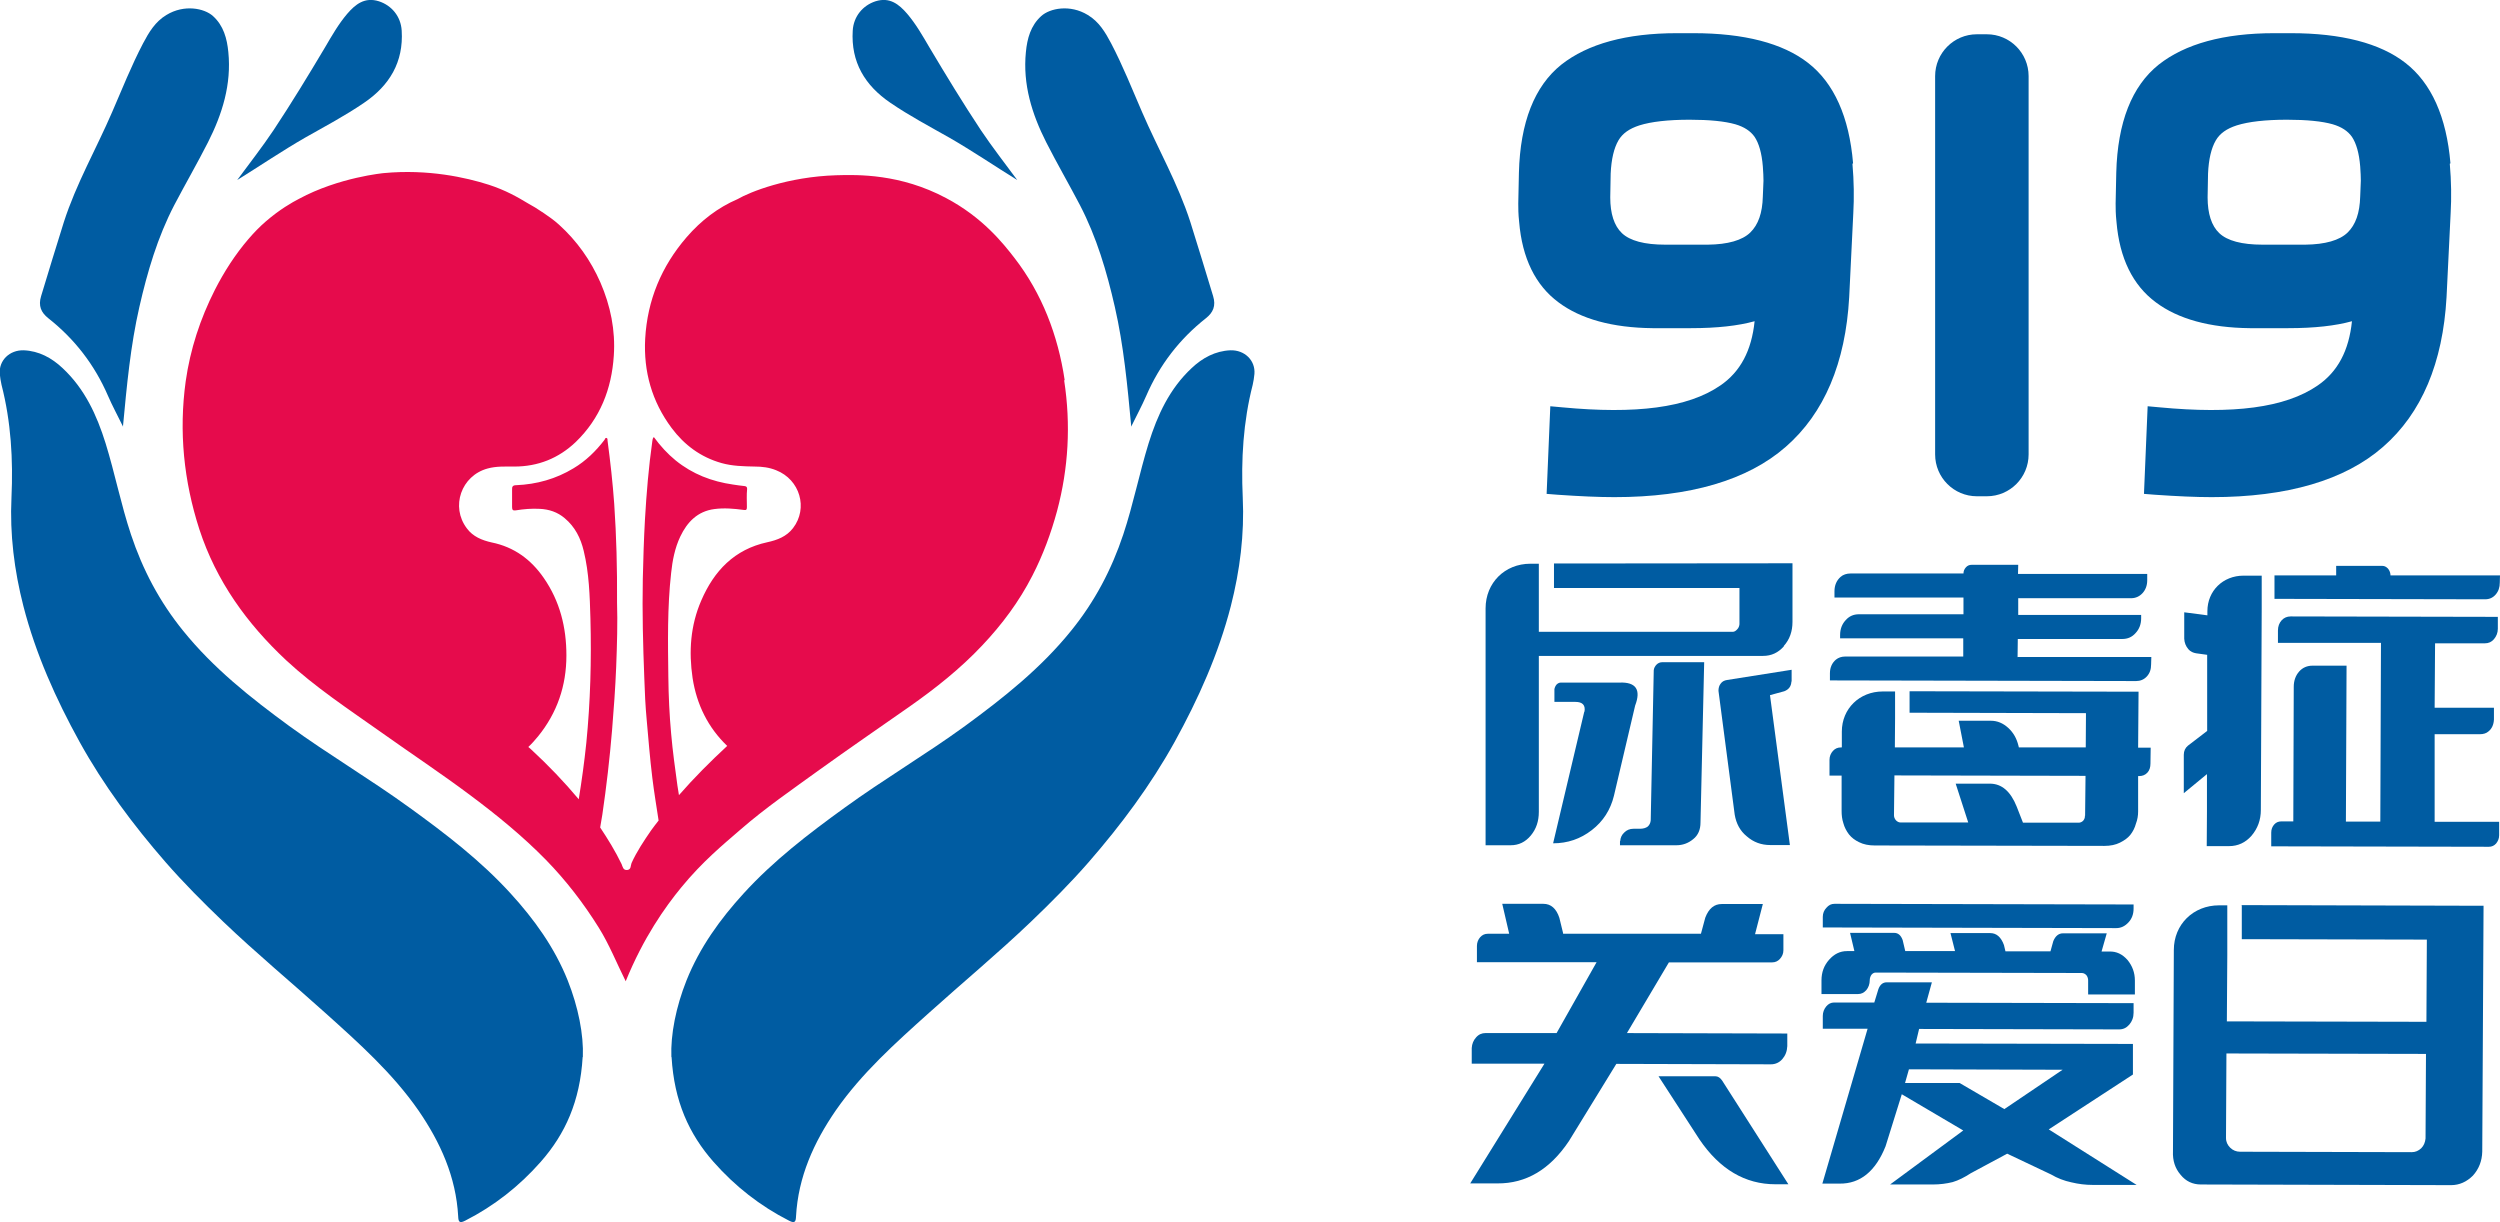
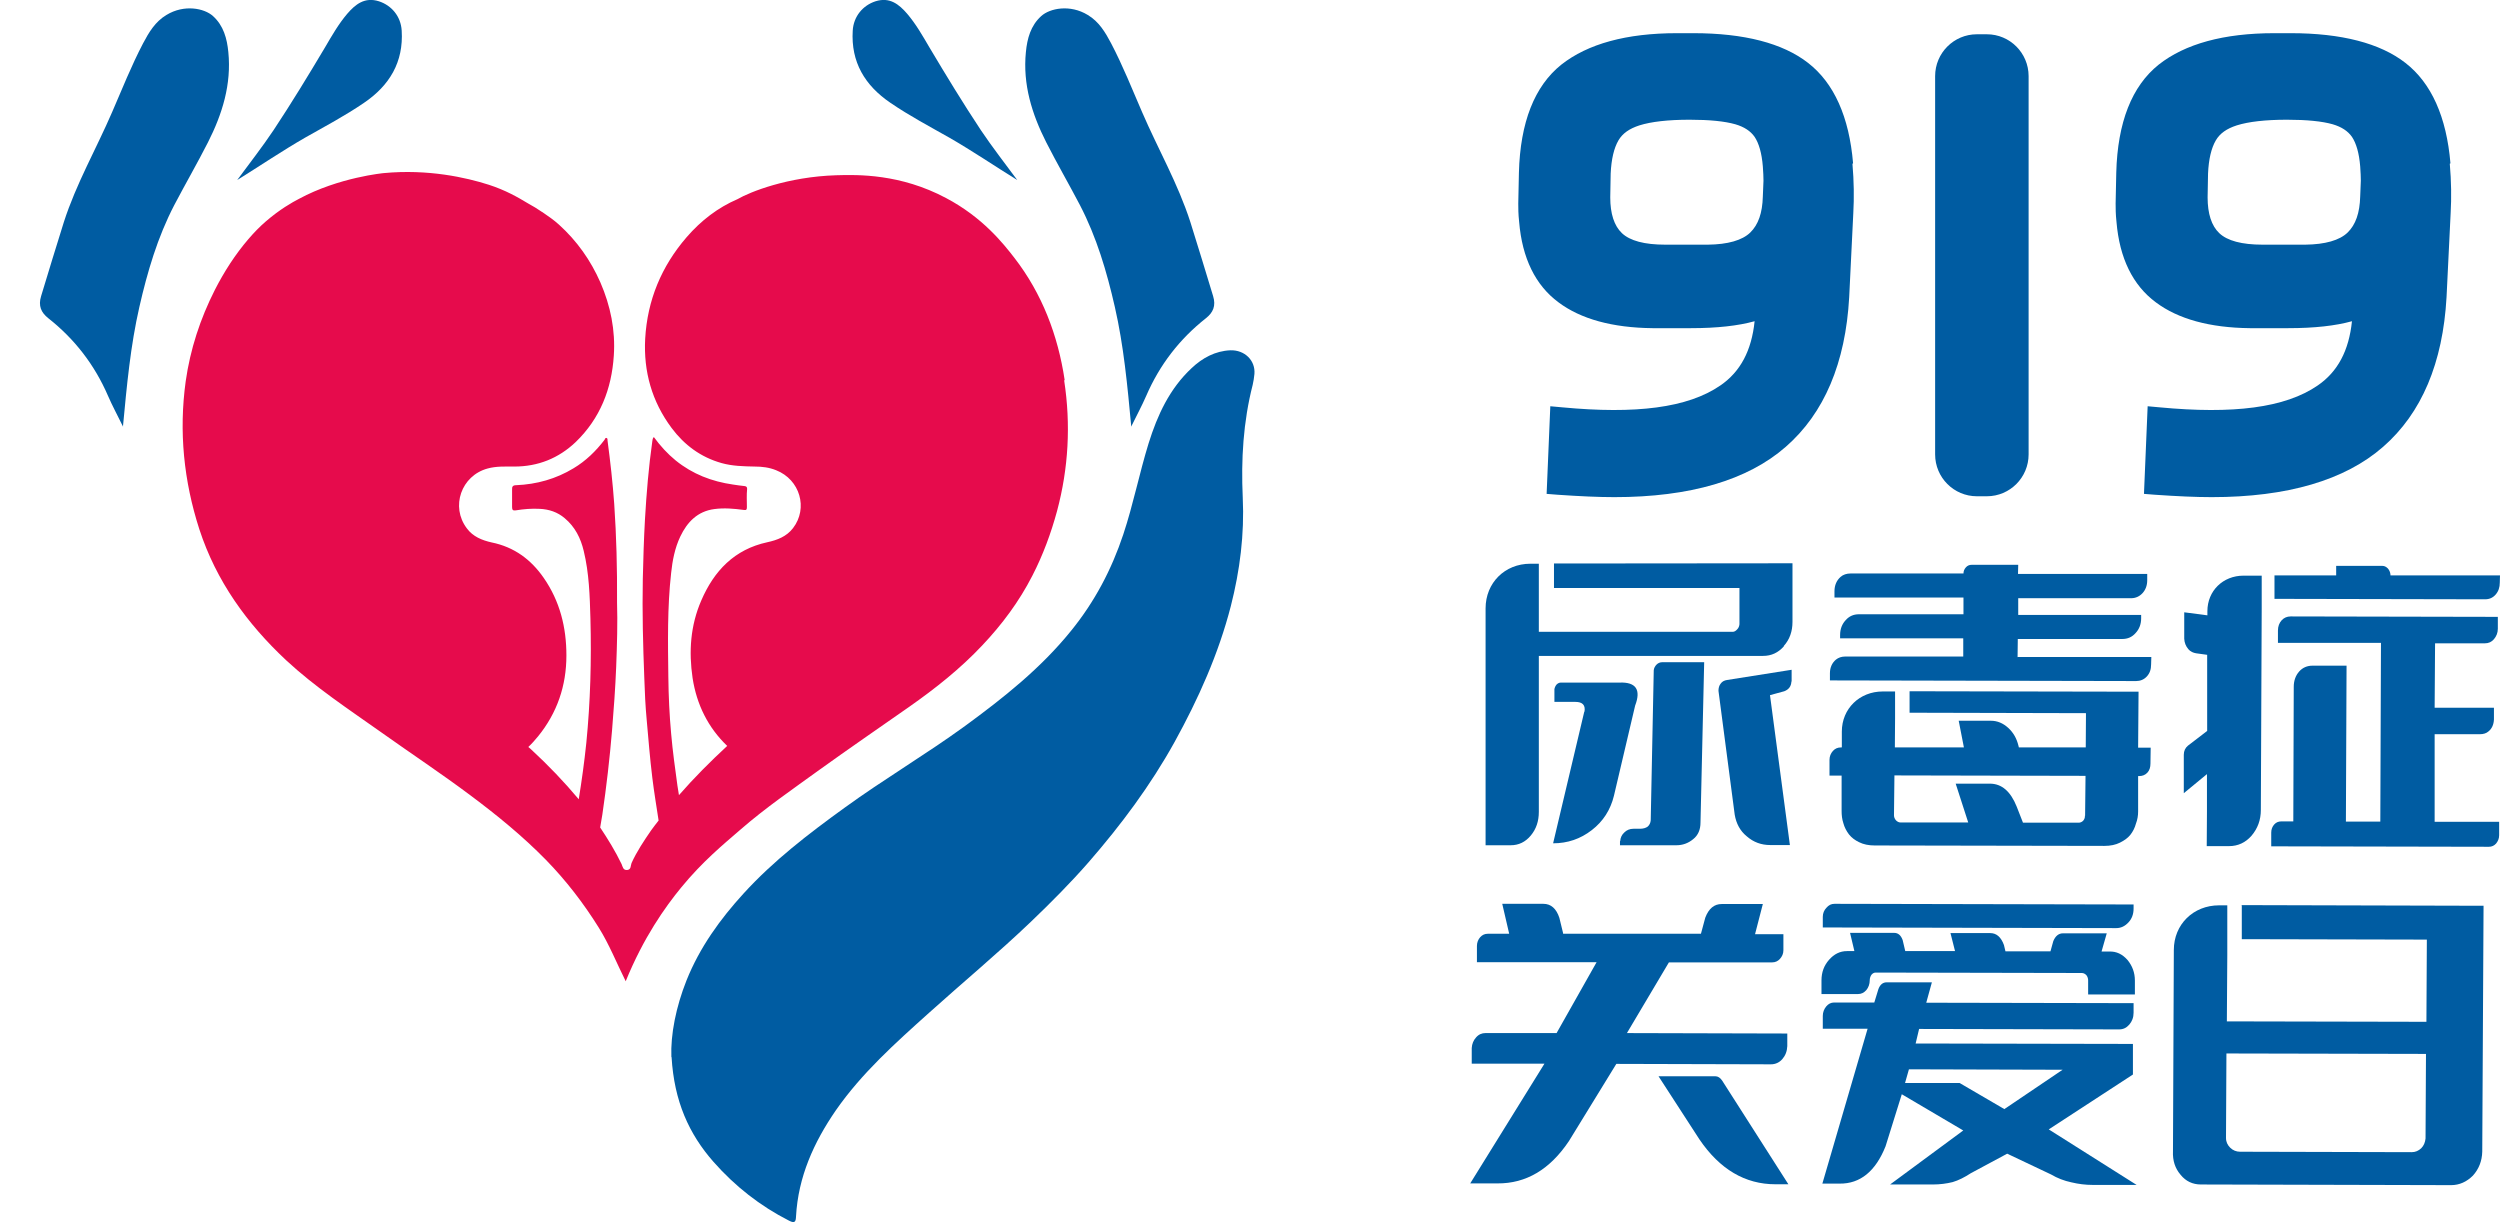
<svg xmlns="http://www.w3.org/2000/svg" width="180" height="88" viewBox="0 0 180 88" fill="none">
  <g clip-path="url(#clip0_5537_222)">
    <path d="M128.436 46.538C128.031 46.991 127.548 47.225 126.94 47.225H110.796V58.453C110.796 59.125 110.609 59.687 110.219 60.156C109.83 60.624 109.347 60.858 108.77 60.858H106.962V58.641V57.048V43.805C106.962 41.962 108.349 40.588 110.188 40.588H110.796V42.352V43.196V45.491H124.758C124.883 45.491 124.992 45.413 125.086 45.304C125.179 45.21 125.226 45.085 125.241 44.945V42.337H111.887V40.572L129.059 40.556V44.773C129.059 45.46 128.857 46.038 128.436 46.507V46.538ZM114.068 51.238L111.824 60.718C112.868 60.718 113.788 60.405 114.614 59.765C115.424 59.14 115.954 58.313 116.203 57.298L117.73 50.801C118.167 49.661 117.793 49.099 116.608 49.146H112.385C112.276 49.146 112.167 49.193 112.074 49.286C111.996 49.38 111.949 49.474 111.918 49.614V50.536H113.429C113.944 50.536 114.162 50.77 114.084 51.238H114.068ZM116.639 60.562V60.858H120.707C121.143 60.858 121.548 60.718 121.907 60.421C122.265 60.14 122.436 59.734 122.436 59.218L122.701 47.678H119.694C119.522 47.678 119.382 47.74 119.273 47.849C119.164 47.959 119.086 48.099 119.07 48.255L118.852 59.062C118.837 59.25 118.759 59.406 118.634 59.515C118.509 59.609 118.322 59.671 118.073 59.671H117.606C117.341 59.671 117.123 59.765 116.951 59.937C116.764 60.109 116.671 60.312 116.655 60.562H116.639ZM128.997 49.068V48.224L124.353 48.958C124.151 48.989 123.995 49.068 123.886 49.224C123.777 49.364 123.73 49.536 123.73 49.739L124.899 58.656C125.008 59.297 125.288 59.828 125.771 60.218C126.254 60.64 126.815 60.843 127.454 60.843H128.872L127.439 50.051L128.467 49.77C128.794 49.645 128.966 49.411 128.981 49.068H128.997Z" fill="#005CA2" />
    <path d="M153.976 49.802L153.945 53.831H154.849L154.833 54.971C154.833 55.236 154.771 55.455 154.615 55.627C154.459 55.798 154.257 55.877 154.023 55.877H153.945V58.422C153.945 58.719 153.898 59.016 153.789 59.297C153.711 59.593 153.571 59.874 153.384 60.109C153.197 60.343 152.948 60.515 152.636 60.671C152.324 60.827 151.95 60.905 151.514 60.905L134.98 60.874C134.544 60.874 134.17 60.796 133.859 60.64C133.562 60.499 133.313 60.312 133.126 60.077C132.939 59.828 132.799 59.562 132.721 59.265C132.627 58.984 132.596 58.688 132.596 58.391V55.845H131.724V54.705C131.724 54.455 131.817 54.237 131.973 54.065C132.129 53.893 132.316 53.815 132.55 53.815H132.612V52.675C132.612 51.02 133.89 49.786 135.557 49.786H136.445V51.332V51.738L136.43 53.815H141.401L141.027 51.894H143.349C143.801 51.894 144.221 52.066 144.595 52.41C144.969 52.753 145.203 53.175 145.328 53.69L145.359 53.815H150.174L150.19 51.348L137.489 51.316V49.77L153.976 49.802ZM145.296 47.303H154.896L154.88 47.834C154.88 48.193 154.787 48.474 154.568 48.709C154.366 48.927 154.101 49.036 153.805 49.036L131.755 48.99V48.474C131.755 48.053 131.911 47.725 132.191 47.49C132.363 47.35 132.596 47.272 132.83 47.272H141.354V45.96H132.487V45.726C132.487 45.288 132.627 44.929 132.892 44.648C133.142 44.367 133.453 44.227 133.843 44.227H141.37V43.024H132.082V42.571C132.082 42.134 132.238 41.79 132.518 41.54C132.705 41.369 132.97 41.291 133.235 41.291H141.37C141.37 41.119 141.432 40.978 141.541 40.853C141.65 40.728 141.79 40.666 141.962 40.666H145.312L145.296 41.322H154.6V41.775C154.6 42.165 154.475 42.477 154.257 42.712C154.039 42.946 153.758 43.071 153.446 43.071H145.312V44.273H154.163V44.523C154.163 44.945 154.023 45.304 153.758 45.585C153.509 45.866 153.197 46.007 152.808 46.007H145.281L145.265 47.319L145.296 47.303ZM150.127 58.734L150.158 55.861L136.399 55.83L136.367 58.703C136.367 58.828 136.414 58.953 136.508 59.062C136.601 59.156 136.71 59.218 136.835 59.218H141.712L140.809 56.423H143.271C144.128 56.423 144.767 56.985 145.203 58.078L145.655 59.234H149.66C149.784 59.234 149.893 59.187 149.987 59.094C150.08 58.984 150.127 58.859 150.112 58.734H150.127Z" fill="#005CA2" />
    <path d="M162.843 41.415V43.102V43.789L162.781 58.313C162.781 59.047 162.547 59.656 162.111 60.171C161.675 60.671 161.129 60.921 160.49 60.921H158.885L158.901 58.438V58.047V55.736L157.233 57.11V54.346C157.233 54.065 157.342 53.846 157.529 53.69L158.916 52.628V47.147L158.122 47.037C157.919 47.006 157.701 46.913 157.561 46.741C157.374 46.522 157.28 46.272 157.265 45.991V44.086L158.932 44.304V44.008C158.932 42.54 160.054 41.447 161.534 41.447H162.843V41.415ZM175.294 52.847V59.172H179.938V60.14C179.938 60.39 179.844 60.577 179.72 60.733C179.58 60.889 179.408 60.968 179.206 60.968L163.529 60.936V59.952C163.529 59.703 163.607 59.515 163.747 59.359C163.887 59.203 164.059 59.14 164.261 59.14H165.118L165.15 49.442C165.15 49.005 165.29 48.63 165.539 48.349C165.789 48.068 166.116 47.928 166.505 47.928H168.952L168.905 59.156H171.383L171.43 46.288H164.012V45.398C164.012 45.101 164.106 44.851 164.277 44.664C164.448 44.476 164.667 44.383 164.931 44.383L179.844 44.414V45.273C179.844 45.569 179.735 45.819 179.564 46.022C179.393 46.225 179.174 46.319 178.909 46.319H175.325L175.294 50.957H179.564V51.8C179.548 52.16 179.424 52.456 179.174 52.659C179.019 52.8 178.8 52.862 178.567 52.862H175.263L175.294 52.847ZM172.1 41.431H180L179.985 41.946C179.985 42.29 179.891 42.571 179.689 42.805C179.486 43.039 179.237 43.149 178.925 43.149L163.763 43.118V41.431H168.204V40.744H171.539C171.679 40.744 171.804 40.806 171.928 40.931C172.037 41.056 172.1 41.212 172.115 41.384V41.431H172.1Z" fill="#005CA2" />
    <path d="M112.588 67.23H122.468L122.779 66.074C123.028 65.418 123.418 65.09 123.963 65.09H126.924L126.363 67.261H128.405V68.417C128.405 68.666 128.311 68.87 128.155 69.041C127.999 69.213 127.812 69.291 127.594 69.291H120.161L117.138 74.382L128.685 74.413V75.319C128.67 75.694 128.545 76.006 128.327 76.256C128.109 76.506 127.828 76.631 127.501 76.631L116.375 76.6L112.962 82.159C111.591 84.205 109.876 85.22 107.819 85.205H105.856L111.201 76.584H105.965V75.46C105.981 75.163 106.09 74.898 106.277 74.695C106.464 74.476 106.697 74.382 106.947 74.382H112.074L114.956 69.276H106.339V68.104C106.339 67.855 106.433 67.636 106.573 67.48C106.729 67.308 106.9 67.23 107.134 67.23H108.661L108.162 65.075H111.123C111.668 65.075 112.058 65.418 112.276 66.09L112.557 67.245L112.588 67.23ZM128.763 85.267H127.828C125.646 85.267 123.823 84.189 122.358 82.034L119.413 77.49H123.496C123.699 77.49 123.854 77.599 123.995 77.802L128.763 85.267Z" fill="#005CA2" />
    <path d="M134.95 72.18L135.246 71.212C135.37 70.884 135.573 70.728 135.838 70.728H139.095L138.69 72.196L153.618 72.227V72.914C153.618 73.258 153.509 73.539 153.307 73.773C153.104 74.007 152.87 74.117 152.574 74.117L138.175 74.085L137.926 75.132L153.571 75.163V77.365L147.51 81.316L153.836 85.314H150.673C150.159 85.314 149.645 85.251 149.13 85.126C148.616 85.017 148.133 84.83 147.681 84.564L144.518 83.065L141.9 84.471C141.448 84.767 141.012 84.986 140.591 85.111C140.154 85.22 139.671 85.283 139.173 85.283H136.087L141.354 81.394L136.929 78.786L135.76 82.534C135.043 84.33 133.937 85.236 132.456 85.22H131.21L134.467 74.07H131.241V73.148C131.241 72.883 131.334 72.649 131.49 72.461C131.646 72.274 131.833 72.18 132.067 72.18H134.95ZM131.147 71.571V70.587C131.147 69.994 131.334 69.51 131.693 69.104C132.051 68.698 132.472 68.479 132.986 68.479H133.516L133.204 67.167H136.383C136.664 67.167 136.866 67.339 136.991 67.683L137.178 68.479H140.762L140.435 67.183H143.302C143.754 67.183 144.081 67.48 144.284 68.042L144.393 68.495H147.634L147.837 67.761C147.993 67.386 148.226 67.199 148.538 67.199H151.686L151.312 68.51H151.873C152.387 68.495 152.808 68.698 153.182 69.119C153.525 69.541 153.712 70.025 153.712 70.603V71.603H150.346V70.603C150.346 70.463 150.315 70.338 150.221 70.213C150.128 70.119 150.019 70.056 149.894 70.056L135.059 70.025C134.934 70.025 134.841 70.072 134.747 70.181C134.669 70.291 134.622 70.431 134.622 70.572C134.622 70.853 134.529 71.103 134.373 71.29C134.202 71.478 134.015 71.571 133.781 71.571H131.179H131.147ZM153.618 65.122V65.418C153.618 65.824 153.494 66.152 153.244 66.418C152.995 66.683 152.714 66.824 152.372 66.824L131.241 66.777V66.012C131.241 65.762 131.334 65.528 131.506 65.356C131.662 65.168 131.849 65.075 132.082 65.075L153.618 65.122ZM144.3 79.864L148.507 77.022L137.443 76.99L137.163 77.974H141.089L144.3 79.848V79.864Z" fill="#005CA2" />
    <path d="M161.378 65.168L178.816 65.215L178.722 82.909C178.707 83.596 178.473 84.174 178.052 84.642C177.6 85.095 177.07 85.33 176.478 85.33L158.464 85.283C157.872 85.283 157.373 85.049 156.999 84.58C156.61 84.127 156.423 83.565 156.454 82.893L156.516 68.401C156.516 66.558 157.919 65.184 159.773 65.184H160.365V67.698V68.776L160.334 73.539L174.702 73.57L174.733 67.651L161.409 67.62V65.2L161.378 65.168ZM174.639 81.972L174.671 75.882L160.303 75.85L160.272 81.941C160.272 82.081 160.303 82.206 160.35 82.316C160.397 82.425 160.474 82.534 160.568 82.628C160.771 82.831 161.02 82.925 161.285 82.925L173.642 82.956C173.907 82.956 174.125 82.862 174.328 82.675C174.515 82.487 174.608 82.253 174.639 81.972Z" fill="#005CA2" />
    <path d="M133.422 11.759C133.142 8.417 132.051 5.981 130.181 4.529C128.358 3.108 125.569 2.389 121.922 2.389H120.738C117.107 2.389 114.318 3.155 112.416 4.654C110.484 6.2 109.456 8.808 109.362 12.431L109.315 14.649C109.315 14.976 109.315 15.414 109.378 15.976C109.596 18.584 110.546 20.536 112.214 21.77C113.819 22.972 116.094 23.597 118.977 23.628H121.751C123.636 23.628 125.148 23.456 126.332 23.128C126.114 25.252 125.304 26.767 123.87 27.751C121.517 29.375 117.761 29.828 112.479 29.328L111.622 29.25L111.357 35.559L112.152 35.622C113.725 35.731 115.097 35.794 116.234 35.794C121.673 35.794 125.833 34.575 128.576 32.17C131.35 29.75 132.877 26.127 133.142 21.395L133.438 15.336C133.5 14.242 133.485 13.056 133.376 11.791L133.422 11.759ZM115.969 12.493C116.016 11.463 116.203 10.666 116.53 10.104C116.826 9.604 117.31 9.261 118.042 9.026C118.883 8.761 120.099 8.62 121.657 8.62C123.075 8.62 124.182 8.73 124.945 8.948C125.584 9.136 126.036 9.433 126.332 9.854C126.644 10.323 126.846 11.025 126.924 11.978C126.955 12.415 126.971 12.759 126.971 13.009L126.924 14.149C126.893 15.336 126.597 16.179 126.02 16.741C125.444 17.303 124.4 17.6 122.966 17.616H119.896C118.4 17.616 117.356 17.335 116.78 16.788C116.219 16.257 115.938 15.383 115.938 14.211L115.969 12.478V12.493Z" fill="#005CA2" />
    <path d="M176.432 11.759C176.151 8.417 175.06 5.981 173.19 4.529C171.367 3.108 168.578 2.389 164.931 2.389H163.747C160.116 2.389 157.327 3.155 155.426 4.654C153.493 6.2 152.465 8.808 152.371 12.431L152.325 14.649C152.325 14.976 152.325 15.414 152.387 15.976C152.605 18.584 153.556 20.536 155.223 21.77C156.828 22.972 159.103 23.597 161.986 23.628H164.76C166.646 23.628 168.157 23.456 169.341 23.128C169.123 25.252 168.313 26.767 166.879 27.751C164.526 29.375 160.771 29.828 155.488 29.328L154.631 29.25L154.366 35.559L155.161 35.622C156.735 35.731 158.106 35.794 159.244 35.794C164.682 35.794 168.843 34.575 171.585 32.17C174.359 29.75 175.886 26.127 176.151 21.395L176.447 15.336C176.51 14.242 176.494 13.056 176.385 11.791L176.432 11.759ZM158.979 12.493C159.025 11.463 159.212 10.666 159.54 10.104C159.836 9.604 160.319 9.261 161.051 9.026C161.893 8.761 163.108 8.62 164.666 8.62C166.085 8.62 167.191 8.73 167.955 8.948C168.593 9.136 169.045 9.433 169.341 9.854C169.653 10.323 169.856 11.025 169.934 11.978C169.965 12.415 169.98 12.759 169.98 13.009L169.934 14.149C169.902 15.336 169.606 16.179 169.03 16.741C168.453 17.303 167.409 17.6 165.975 17.616H162.906C161.41 17.616 160.366 17.335 159.789 16.788C159.228 16.257 158.948 15.383 158.948 14.211L158.979 12.478V12.493Z" fill="#005CA2" />
    <path d="M143.053 2.468H142.336C140.675 2.468 139.329 3.817 139.329 5.482V32.717C139.329 34.382 140.675 35.731 142.336 35.731H143.053C144.714 35.731 146.06 34.382 146.06 32.717V5.482C146.06 3.817 144.714 2.468 143.053 2.468Z" fill="#005CA2" />
    <path d="M76.653 27.345C76.17 24.143 75.032 21.145 73.038 18.568C72.228 17.522 70.747 15.648 68.114 14.258C64.826 12.509 61.771 12.571 60.213 12.618C56.707 12.728 53.995 13.821 53.107 14.336C51.689 14.945 50.474 15.882 49.445 17.069C47.622 19.177 46.609 21.613 46.453 24.393C46.328 26.751 46.936 28.907 48.354 30.812C49.274 32.045 50.458 32.92 51.954 33.342C52.733 33.56 53.528 33.576 54.338 33.592C54.868 33.592 55.382 33.654 55.881 33.857C57.595 34.529 58.203 36.59 57.096 38.027C56.629 38.636 55.959 38.886 55.242 39.042C52.873 39.557 51.409 41.103 50.489 43.243C49.71 45.038 49.585 46.913 49.866 48.818C50.162 50.739 50.988 52.394 52.359 53.706C51.144 54.83 49.975 56.001 48.884 57.251C48.853 57.017 48.806 56.798 48.775 56.564C48.604 55.314 48.432 54.081 48.323 52.831C48.199 51.473 48.136 50.114 48.121 48.755C48.089 46.241 48.043 43.742 48.323 41.244C48.417 40.353 48.588 39.463 48.978 38.636C49.476 37.589 50.224 36.809 51.44 36.652C52.141 36.559 52.842 36.621 53.544 36.715C53.73 36.746 53.777 36.699 53.777 36.512C53.777 36.075 53.746 35.637 53.793 35.2C53.793 35.059 53.73 35.013 53.606 34.997C53.325 34.966 53.06 34.934 52.78 34.888C51.253 34.669 49.866 34.138 48.65 33.154C48.058 32.67 47.544 32.108 47.077 31.468C46.983 31.561 46.983 31.671 46.967 31.764C46.703 33.638 46.547 35.512 46.438 37.386C46.36 38.807 46.313 40.244 46.282 41.681C46.235 44.07 46.297 46.46 46.391 48.849C46.422 49.848 46.469 50.832 46.562 51.832C46.687 53.222 46.796 54.611 46.967 56.001C47.092 57.032 47.264 58.047 47.419 59.078C47.232 59.328 47.045 59.546 46.874 59.796C46.36 60.546 45.846 61.311 45.471 62.139C45.394 62.326 45.456 62.607 45.16 62.639C44.864 62.67 44.833 62.404 44.755 62.217C44.303 61.28 43.773 60.421 43.212 59.578C43.259 59.265 43.321 58.969 43.368 58.656C43.664 56.642 43.898 54.611 44.069 52.566C44.194 51.051 44.303 49.536 44.365 48.021C44.427 46.413 44.474 44.804 44.427 43.383C44.443 40.9 44.381 38.604 44.225 36.293C44.116 34.763 43.944 33.232 43.742 31.718C43.742 31.655 43.757 31.561 43.664 31.53C43.57 31.514 43.57 31.608 43.524 31.671C42.9 32.483 42.183 33.185 41.295 33.716C40.033 34.482 38.646 34.872 37.166 34.934C36.932 34.934 36.854 35.028 36.87 35.262C36.87 35.684 36.87 36.106 36.87 36.512C36.87 36.715 36.932 36.777 37.135 36.746C37.711 36.652 38.288 36.605 38.864 36.637C39.534 36.668 40.142 36.871 40.656 37.308C41.404 37.933 41.809 38.745 42.028 39.666C42.417 41.259 42.464 42.899 42.511 44.539C42.589 47.522 42.511 50.504 42.215 53.487C42.074 54.846 41.887 56.204 41.669 57.547C40.625 56.298 39.488 55.111 38.272 53.987C38.194 53.909 38.116 53.846 38.038 53.784C38.288 53.55 38.521 53.284 38.74 53.019C40.111 51.332 40.781 49.38 40.781 47.194C40.781 45.163 40.313 43.289 39.145 41.603C38.225 40.275 37.01 39.385 35.405 39.057C34.704 38.901 34.049 38.636 33.613 38.042C32.428 36.48 33.208 34.247 35.109 33.732C35.732 33.56 36.371 33.592 37.025 33.592C38.74 33.592 40.22 32.998 41.451 31.827C43.212 30.125 44.038 28.001 44.194 25.611C44.318 23.784 43.96 22.02 43.227 20.333C42.526 18.74 41.544 17.35 40.251 16.179C39.877 15.835 39.456 15.554 39.051 15.273C39.051 15.273 39.036 15.273 39.02 15.258C38.708 15.039 38.366 14.836 38.023 14.648C37.275 14.195 36.402 13.696 35.202 13.305C33.55 12.774 30.808 12.165 27.644 12.462C27.644 12.462 24.403 12.759 21.52 14.32C21.037 14.57 20.149 15.07 19.136 15.945C18.684 16.335 18.279 16.757 17.889 17.21C16.939 18.318 16.144 19.552 15.474 20.864C14.414 22.956 13.698 25.143 13.37 27.454C12.872 31.077 13.23 34.622 14.352 38.105C15.568 41.837 17.78 44.898 20.601 47.537C22.705 49.489 25.104 51.066 27.442 52.722C29.592 54.252 31.79 55.705 33.893 57.282C35.794 58.703 37.633 60.202 39.301 61.904C40.75 63.388 42.012 65.028 43.103 66.777C43.866 67.995 44.396 69.338 45.051 70.65C46.328 67.511 47.887 65.309 49.056 63.888C50.567 62.045 52.063 60.811 53.31 59.734C55.102 58.172 57.065 56.829 58.982 55.439C61.133 53.893 63.314 52.394 65.48 50.879C67.35 49.567 69.142 48.146 70.716 46.475C72.15 44.96 73.381 43.305 74.331 41.447C75.095 39.963 75.671 38.401 76.108 36.793C76.934 33.701 77.105 30.562 76.622 27.407L76.653 27.345Z" fill="#E60B4C" />
-     <path d="M41.95 76.116C41.763 79.286 40.703 81.644 38.926 83.659C37.384 85.408 35.576 86.829 33.488 87.891C33.067 88.109 33.005 87.953 32.989 87.578C32.834 84.736 31.712 82.253 30.122 79.942C28.252 77.256 25.837 75.101 23.421 72.93C20.975 70.728 18.45 68.635 16.066 66.355C14.633 64.981 13.23 63.576 11.921 62.076C9.584 59.39 7.464 56.548 5.735 53.425C4.02 50.317 2.571 47.084 1.683 43.633C1.028 41.072 0.701 38.464 0.826 35.825C0.951 33.092 0.795 30.375 0.109 27.704C0.047 27.454 0.016 27.189 -0.016 26.923C-0.094 25.955 0.686 25.19 1.714 25.221C2.805 25.268 3.724 25.768 4.503 26.502C6.093 27.985 6.966 29.875 7.604 31.921C8.275 34.091 8.711 36.325 9.428 38.48C10.269 41.01 11.485 43.321 13.183 45.413C15.365 48.115 18.045 50.239 20.819 52.269C23.655 54.331 26.678 56.111 29.514 58.172C32.086 60.031 34.61 61.967 36.76 64.325C38.459 66.184 39.924 68.214 40.874 70.588C41.638 72.508 42.028 74.492 41.965 76.1L41.95 76.116Z" fill="#005CA2" />
    <path d="M8.867 30.734C8.461 29.906 8.087 29.219 7.776 28.5C6.81 26.267 5.376 24.409 3.475 22.91C2.961 22.504 2.742 22.02 2.961 21.317C3.506 19.537 4.036 17.756 4.597 15.992C5.485 13.227 6.934 10.713 8.072 8.074C8.789 6.418 9.459 4.732 10.3 3.123C10.721 2.327 11.173 1.562 11.983 1.078C13.261 0.297 14.71 0.593 15.334 1.156C16.097 1.843 16.346 2.78 16.44 3.748C16.674 6.075 16.004 8.214 14.975 10.245C14.196 11.775 13.339 13.258 12.544 14.773C11.344 17.085 10.612 19.568 10.035 22.098C9.396 24.893 9.132 27.735 8.851 30.734H8.867Z" fill="#005CA2" />
    <path d="M17.079 12.962C17.952 11.775 18.871 10.604 19.697 9.37C20.991 7.418 22.206 5.419 23.406 3.404C23.889 2.577 24.372 1.733 24.995 0.999C25.587 0.312 26.258 -0.234 27.286 0.094C28.19 0.39 28.86 1.171 28.922 2.202C29.062 4.466 28.05 6.153 26.211 7.402C24.84 8.339 23.39 9.105 21.957 9.917C20.305 10.869 18.715 11.947 17.079 12.962Z" fill="#005CA2" />
    <path d="M48.354 76.116C48.541 79.286 49.601 81.644 51.377 83.659C52.92 85.408 54.728 86.829 56.816 87.891C57.236 88.109 57.299 87.953 57.314 87.578C57.47 84.736 58.592 82.253 60.182 79.942C62.052 77.256 64.467 75.101 66.882 72.93C69.329 70.728 71.853 68.635 74.238 66.355C75.671 64.981 77.074 63.576 78.383 62.076C80.72 59.39 82.839 56.548 84.569 53.425C86.283 50.317 87.733 47.084 88.621 43.633C89.275 41.072 89.603 38.464 89.478 35.825C89.353 33.092 89.509 30.375 90.195 27.704C90.257 27.454 90.288 27.189 90.319 26.923C90.397 25.955 89.618 25.19 88.59 25.221C87.499 25.268 86.579 25.768 85.8 26.502C84.211 27.985 83.338 29.875 82.699 31.921C82.029 34.091 81.593 36.325 80.876 38.48C80.034 41.01 78.819 43.321 77.12 45.413C74.939 48.115 72.258 50.239 69.485 52.269C66.649 54.331 63.626 56.111 60.789 58.172C58.218 60.031 55.694 61.967 53.543 64.325C51.845 66.184 50.38 68.214 49.429 70.588C48.666 72.508 48.276 74.492 48.339 76.1L48.354 76.116Z" fill="#005CA2" />
    <path d="M81.437 30.734C81.842 29.906 82.216 29.219 82.528 28.5C83.494 26.267 84.927 24.409 86.829 22.91C87.343 22.504 87.561 22.02 87.343 21.317C86.797 19.537 86.268 17.756 85.707 15.992C84.818 13.227 83.369 10.713 82.232 8.074C81.515 6.418 80.845 4.732 80.003 3.123C79.582 2.327 79.131 1.562 78.32 1.078C77.042 0.297 75.593 0.593 74.97 1.156C74.206 1.843 73.957 2.78 73.864 3.748C73.63 6.075 74.3 8.214 75.328 10.245C76.107 11.775 76.965 13.258 77.759 14.773C78.959 17.085 79.692 19.568 80.268 22.098C80.907 24.893 81.172 27.735 81.452 30.734H81.437Z" fill="#005CA2" />
    <path d="M73.24 12.962C72.368 11.775 71.448 10.604 70.622 9.37C69.329 7.418 68.113 5.419 66.913 3.404C66.43 2.577 65.947 1.733 65.324 0.999C64.732 0.312 64.062 -0.234 63.033 0.094C62.13 0.39 61.459 1.171 61.397 2.202C61.257 4.466 62.27 6.153 64.109 7.402C65.48 8.339 66.929 9.105 68.363 9.917C70.015 10.869 71.604 11.947 73.24 12.962Z" fill="#005CA2" />
  </g>
  <defs>
    <clipPath id="clip0_5537_222">
      <rect width="180" height="88" fill="white" />
    </clipPath>
  </defs>
</svg>